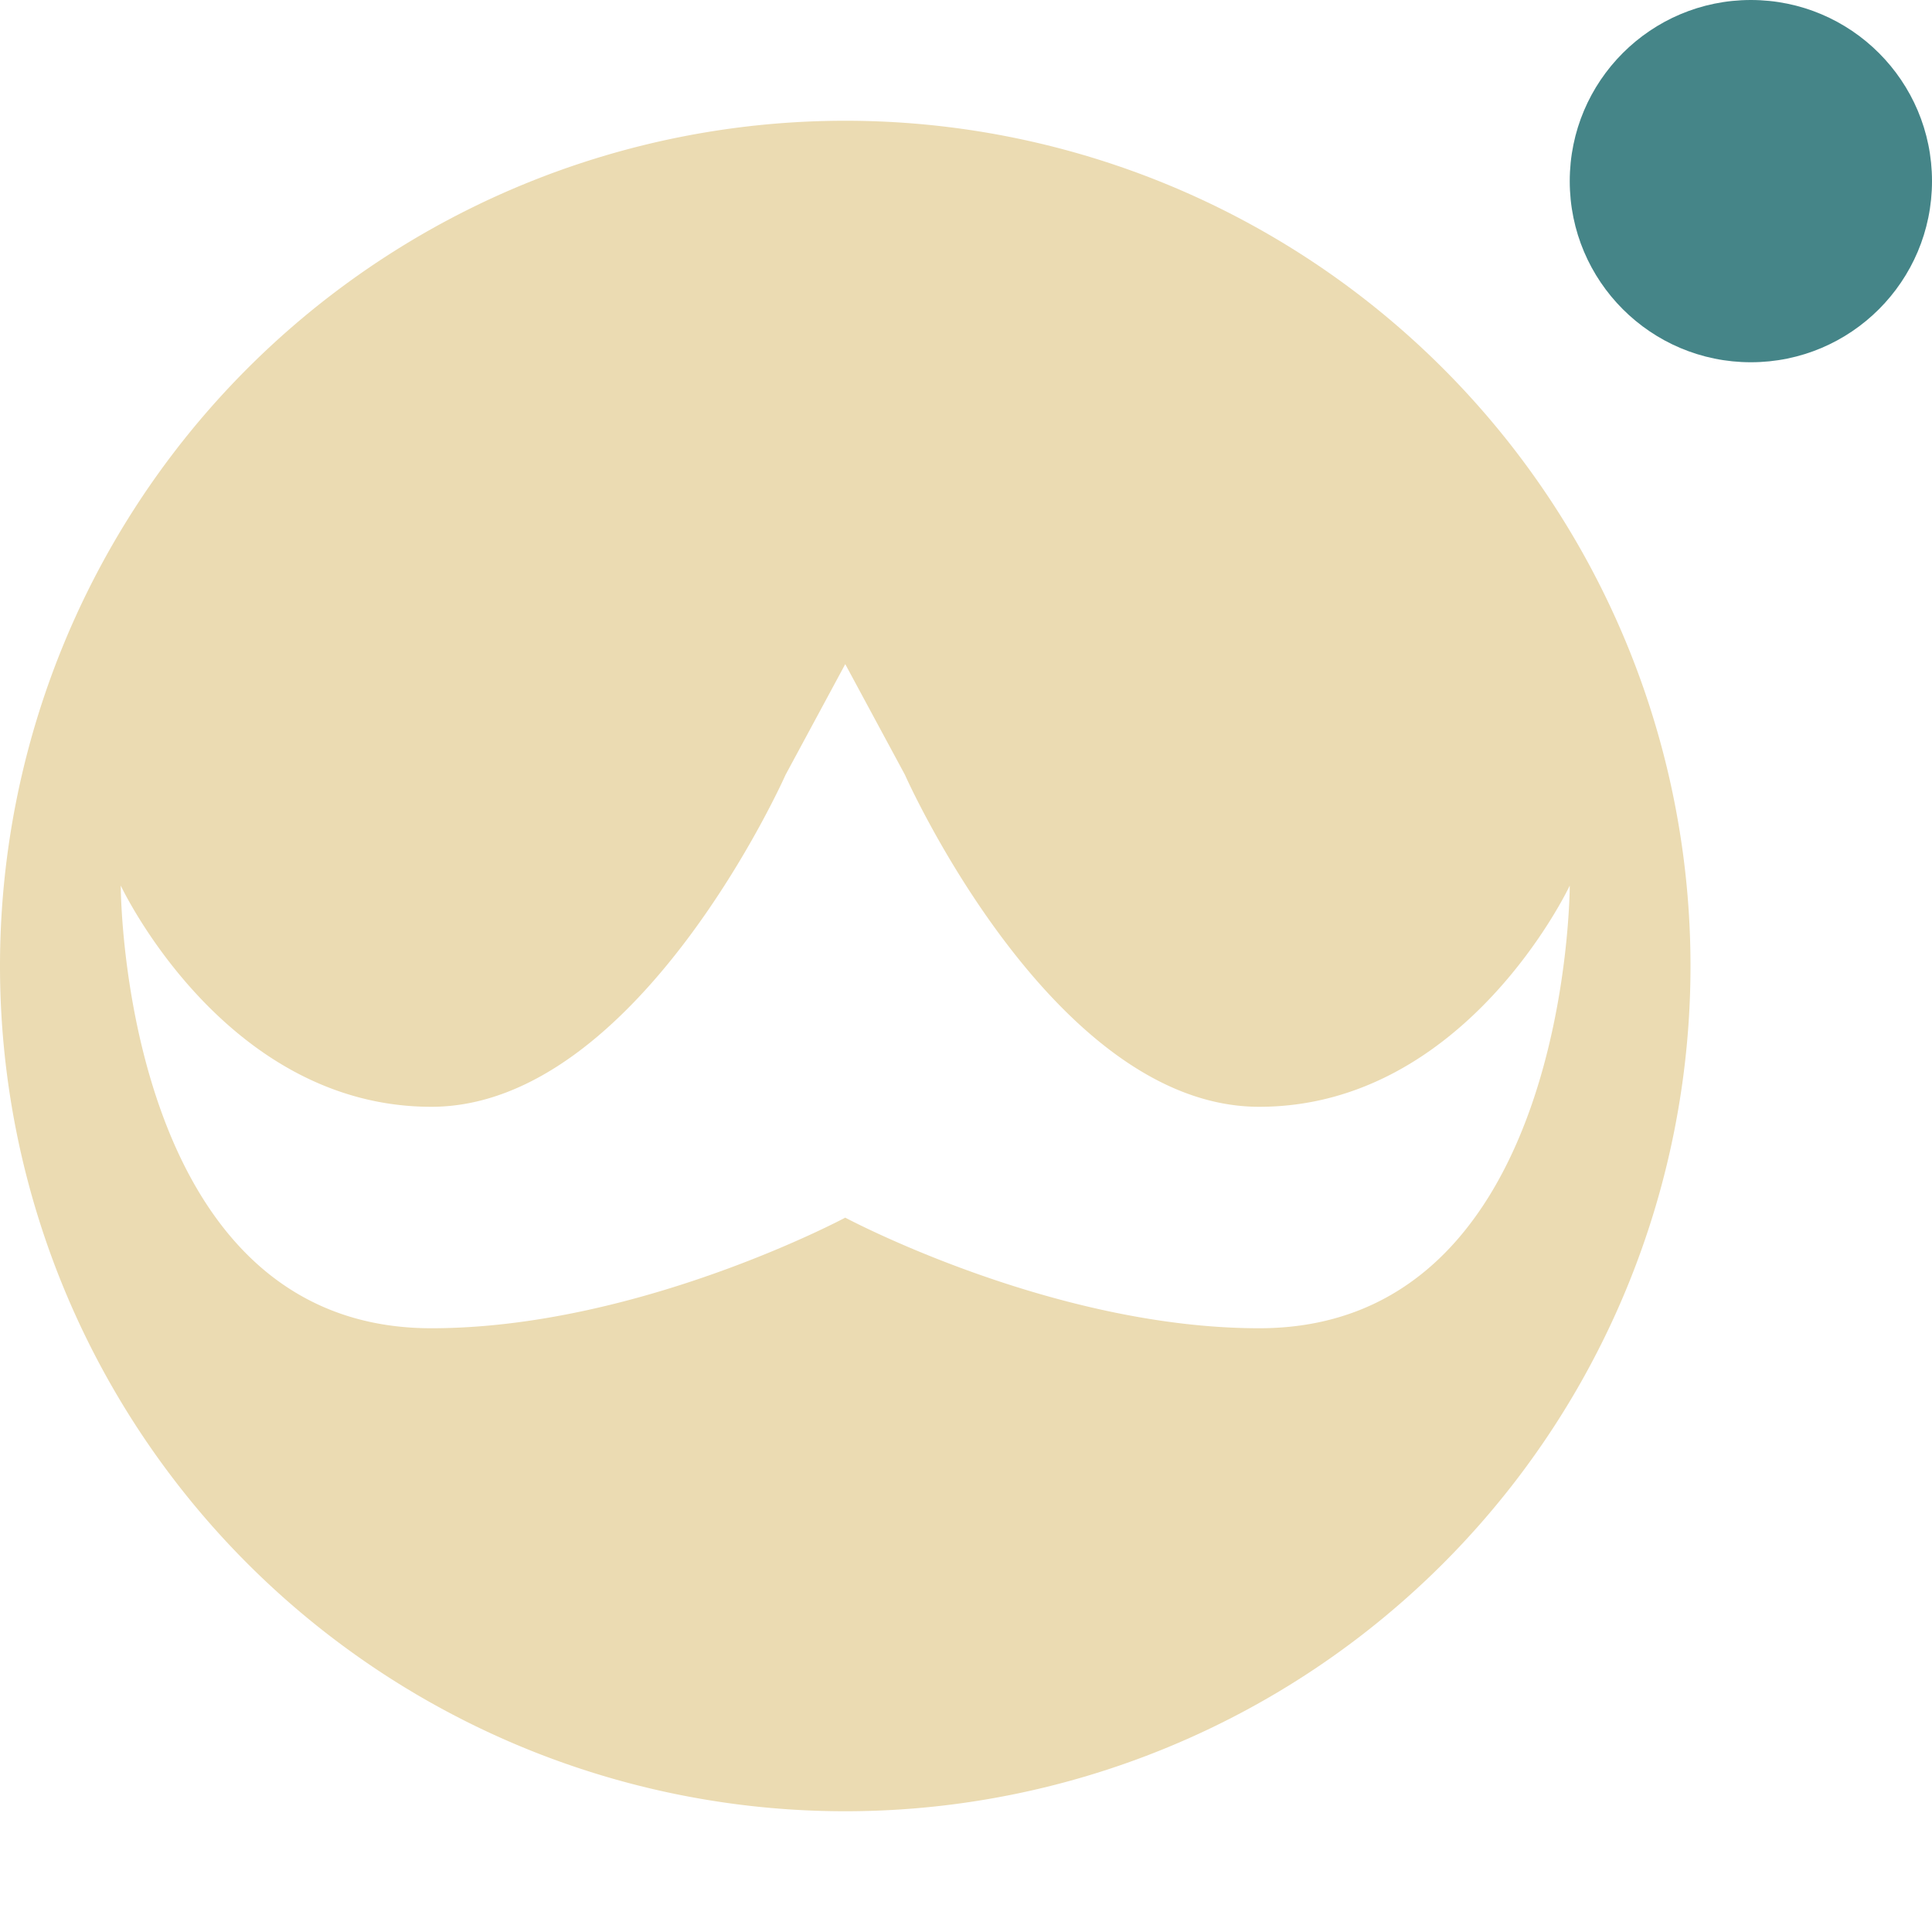
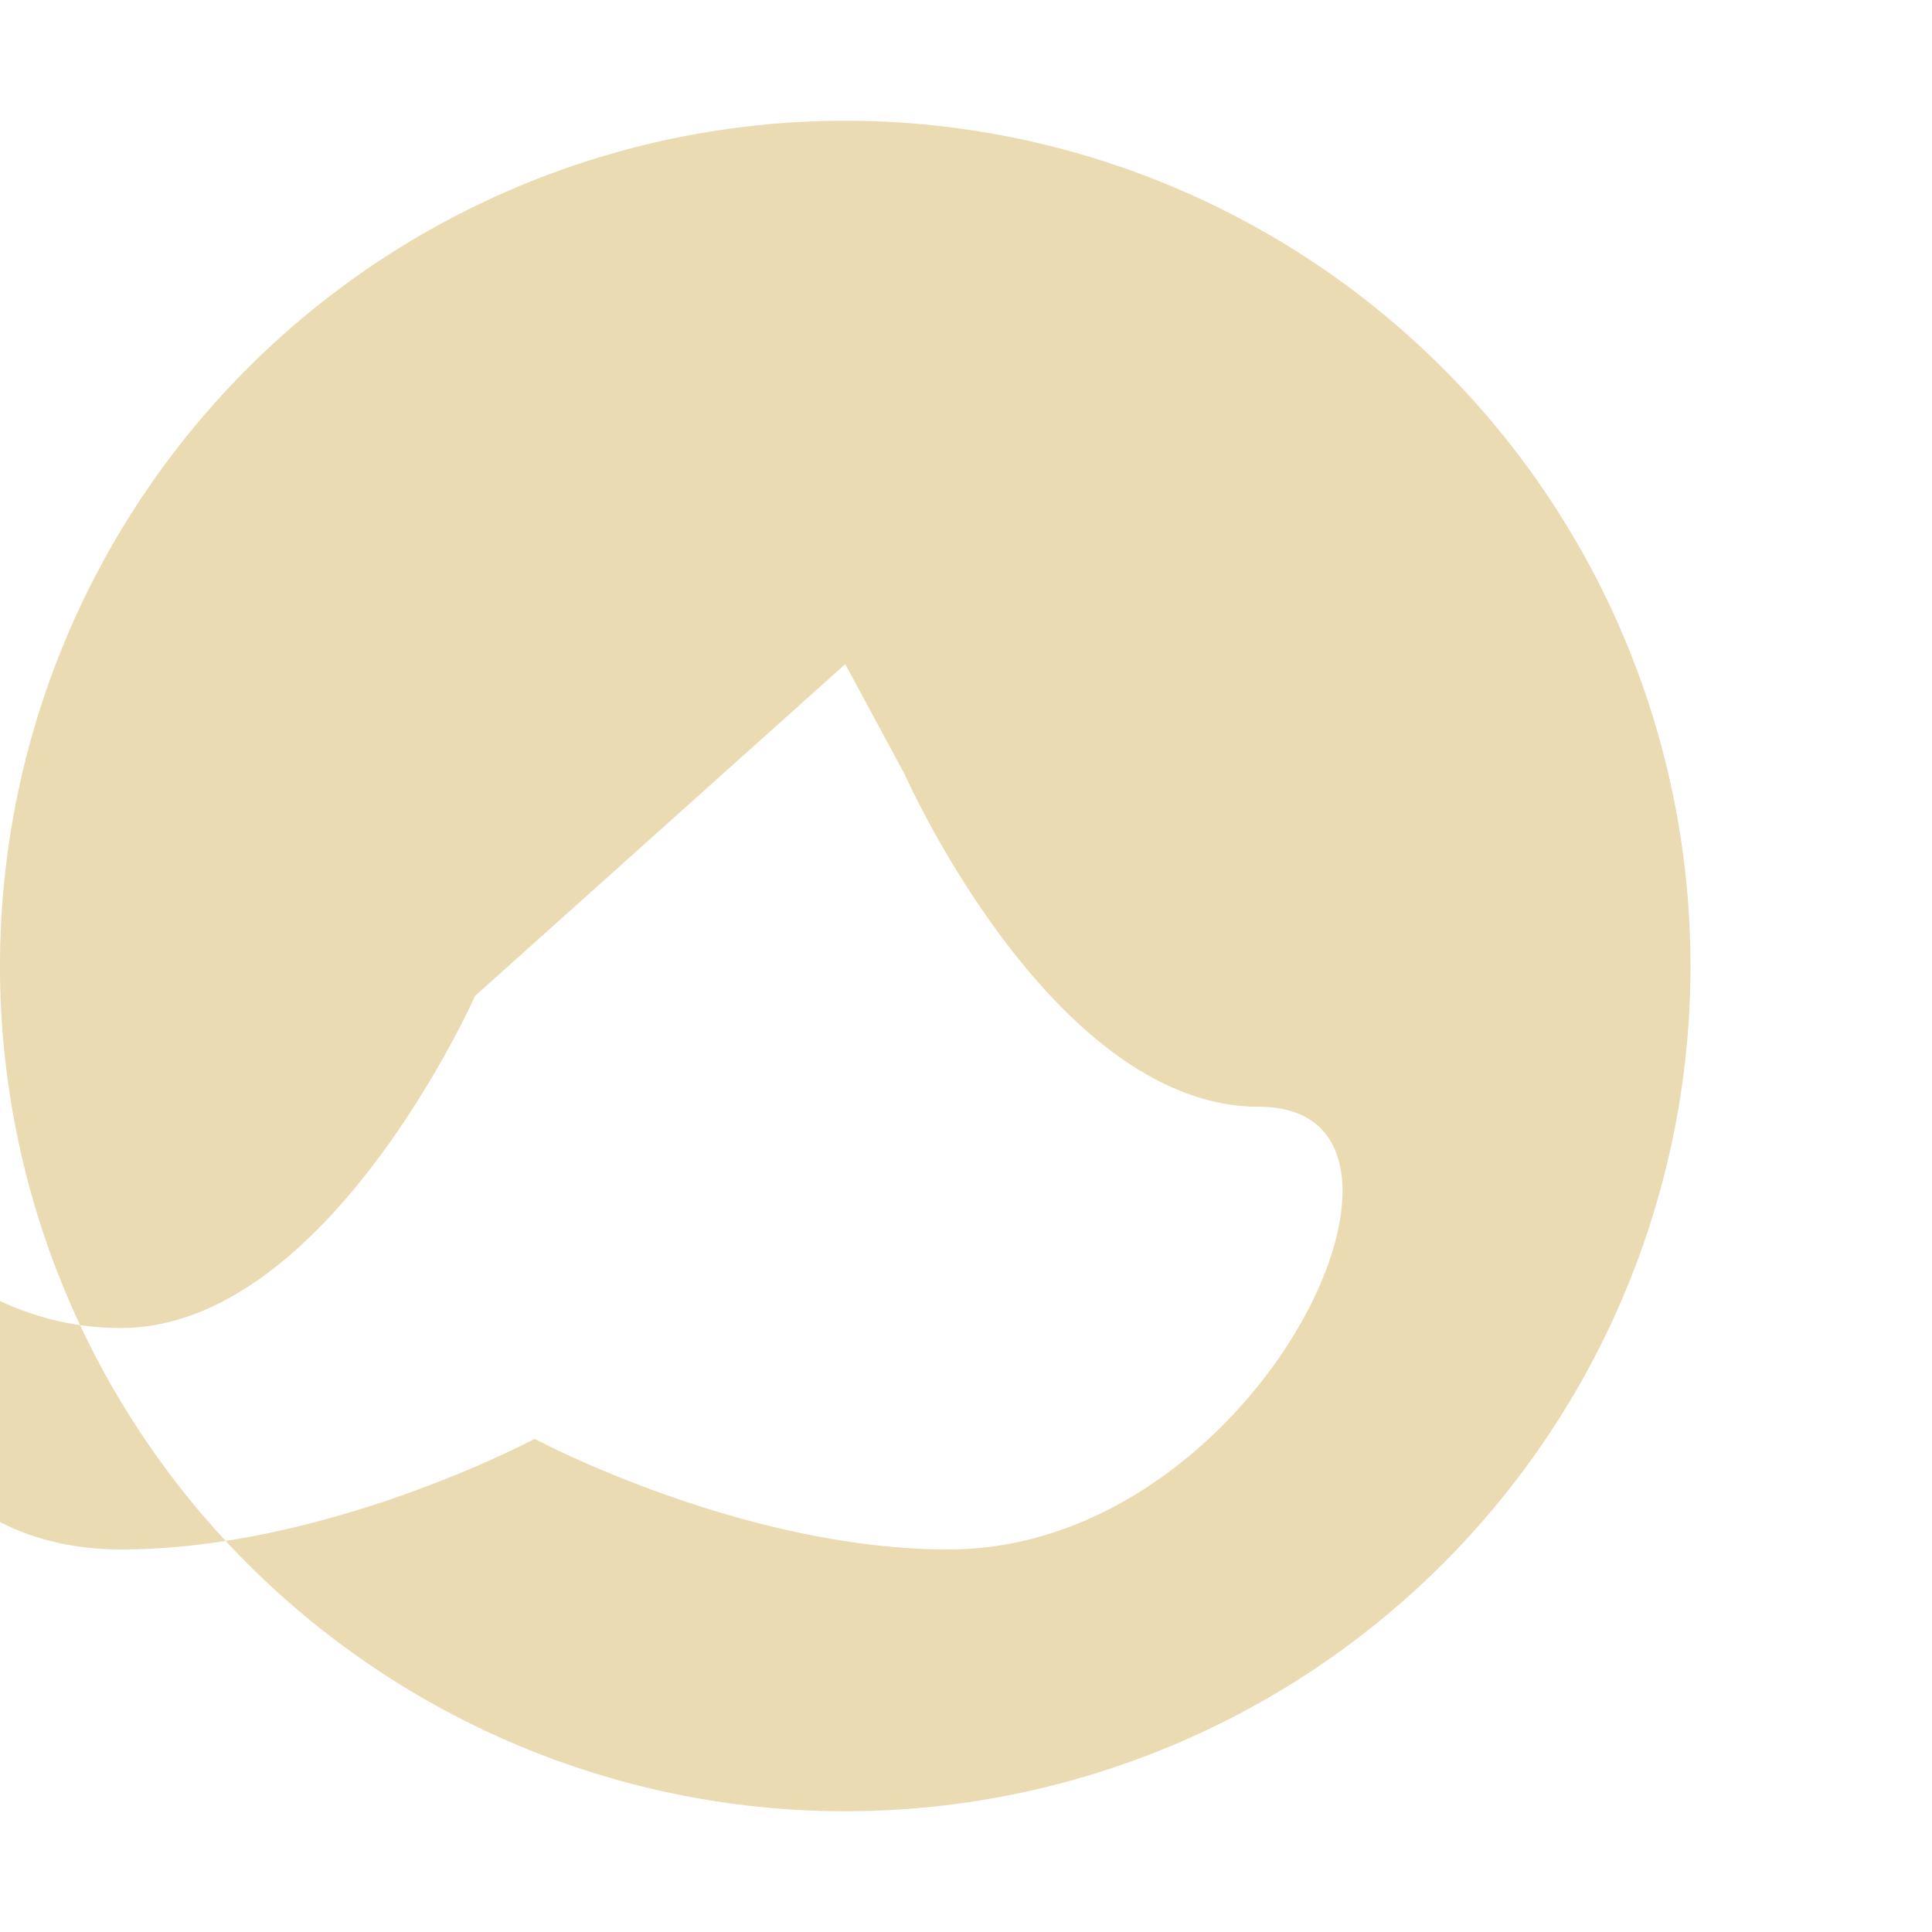
<svg xmlns="http://www.w3.org/2000/svg" width="16" height="16" version="1">
  <defs>
    <style id="current-color-scheme" type="text/css">.ColorScheme-Text { color:#ebdbb2; } .ColorScheme-Highlight { color:#458588; } .ColorScheme-NeutralText { color:#fe8019; } .ColorScheme-PositiveText { color:#689d6a; } .ColorScheme-NegativeText { color:#fb4934; }</style>
  </defs>
-   <circle class="ColorScheme-Highlight" cx="14.5" cy="1.5" r="1.5" fill="currentColor" />
-   <path class="ColorScheme-Text" d="m7 1a7 7 0 0 0-7 7 7 7 0 0 0 7 7 7 7 0 0 0 7-7 7 7 0 0 0-7-7zm0 4.5 0.494 0.916s1.219 2.75 2.934 2.75c1.714 0 2.572-1.832 2.572-1.832s-8.37e-4 3.666-2.572 3.666c-1.714 0-3.428-0.916-3.428-0.916s-1.713 0.916-3.428 0.916c-2.571 0-2.572-3.666-2.572-3.666s0.858 1.832 2.572 1.832 2.934-2.75 2.934-2.75z" fill="currentColor" />
+   <path class="ColorScheme-Text" d="m7 1a7 7 0 0 0-7 7 7 7 0 0 0 7 7 7 7 0 0 0 7-7 7 7 0 0 0-7-7zm0 4.5 0.494 0.916s1.219 2.75 2.934 2.75s-8.37e-4 3.666-2.572 3.666c-1.714 0-3.428-0.916-3.428-0.916s-1.713 0.916-3.428 0.916c-2.571 0-2.572-3.666-2.572-3.666s0.858 1.832 2.572 1.832 2.934-2.75 2.934-2.75z" fill="currentColor" />
</svg>